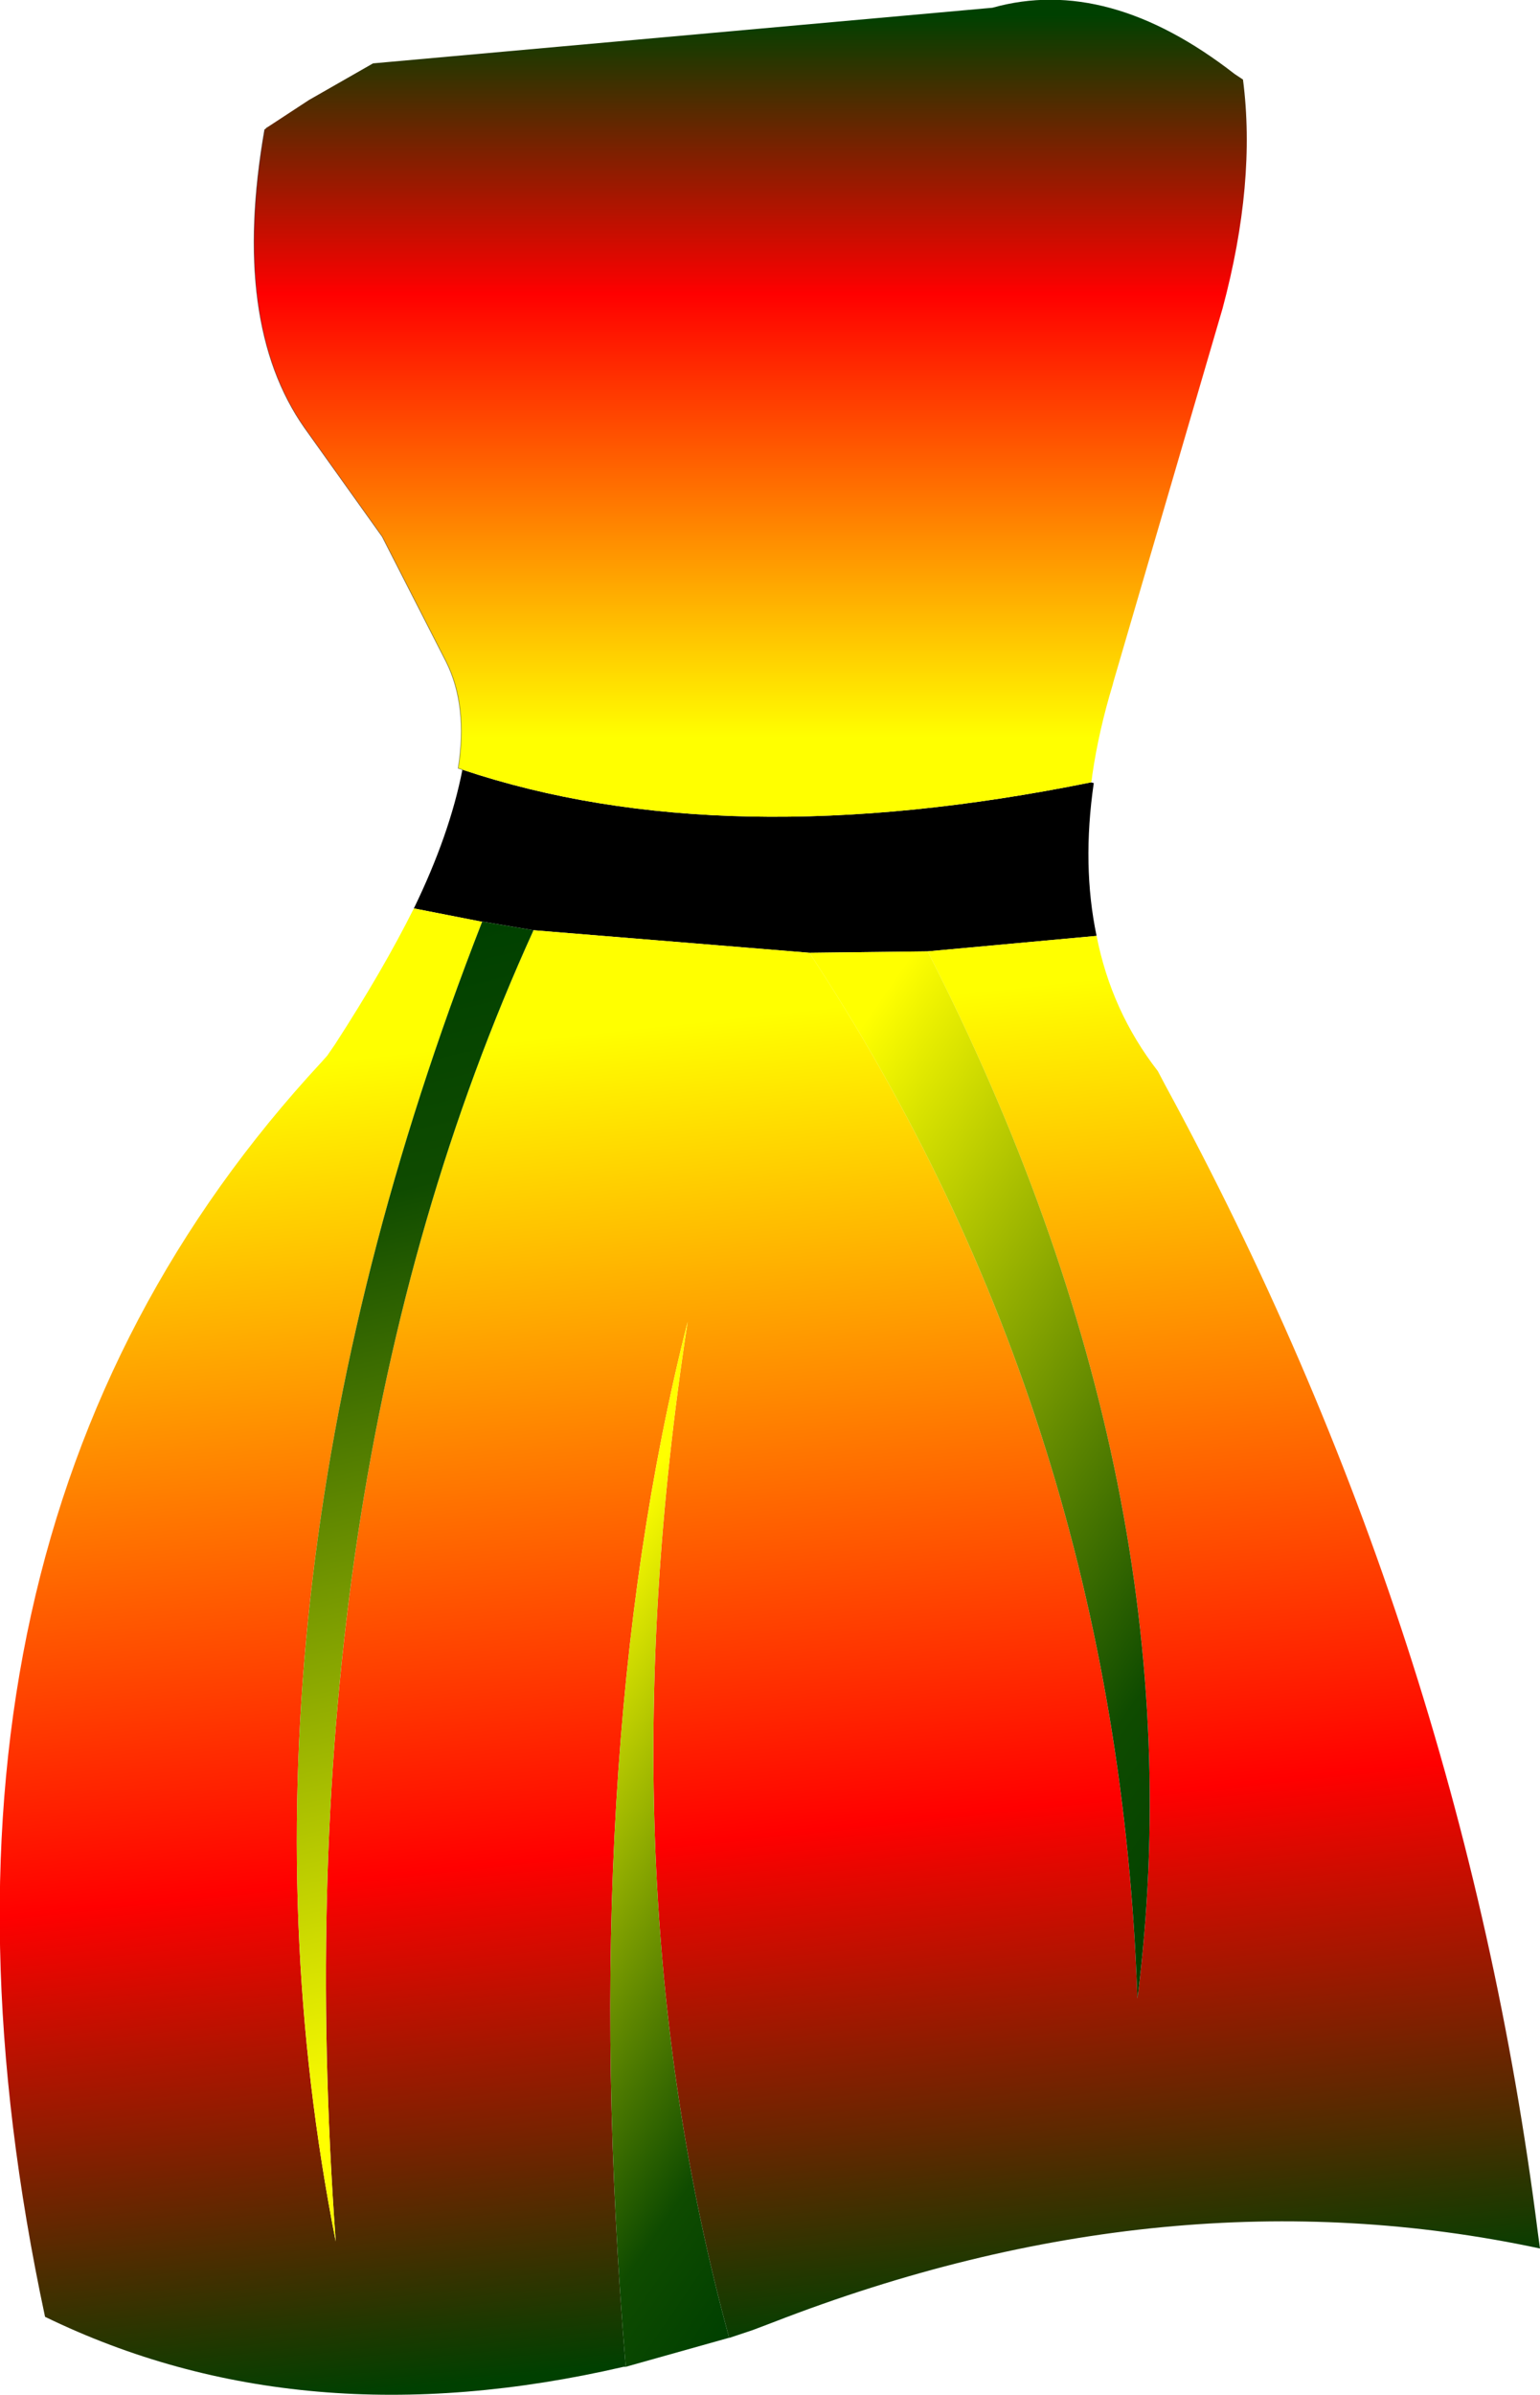
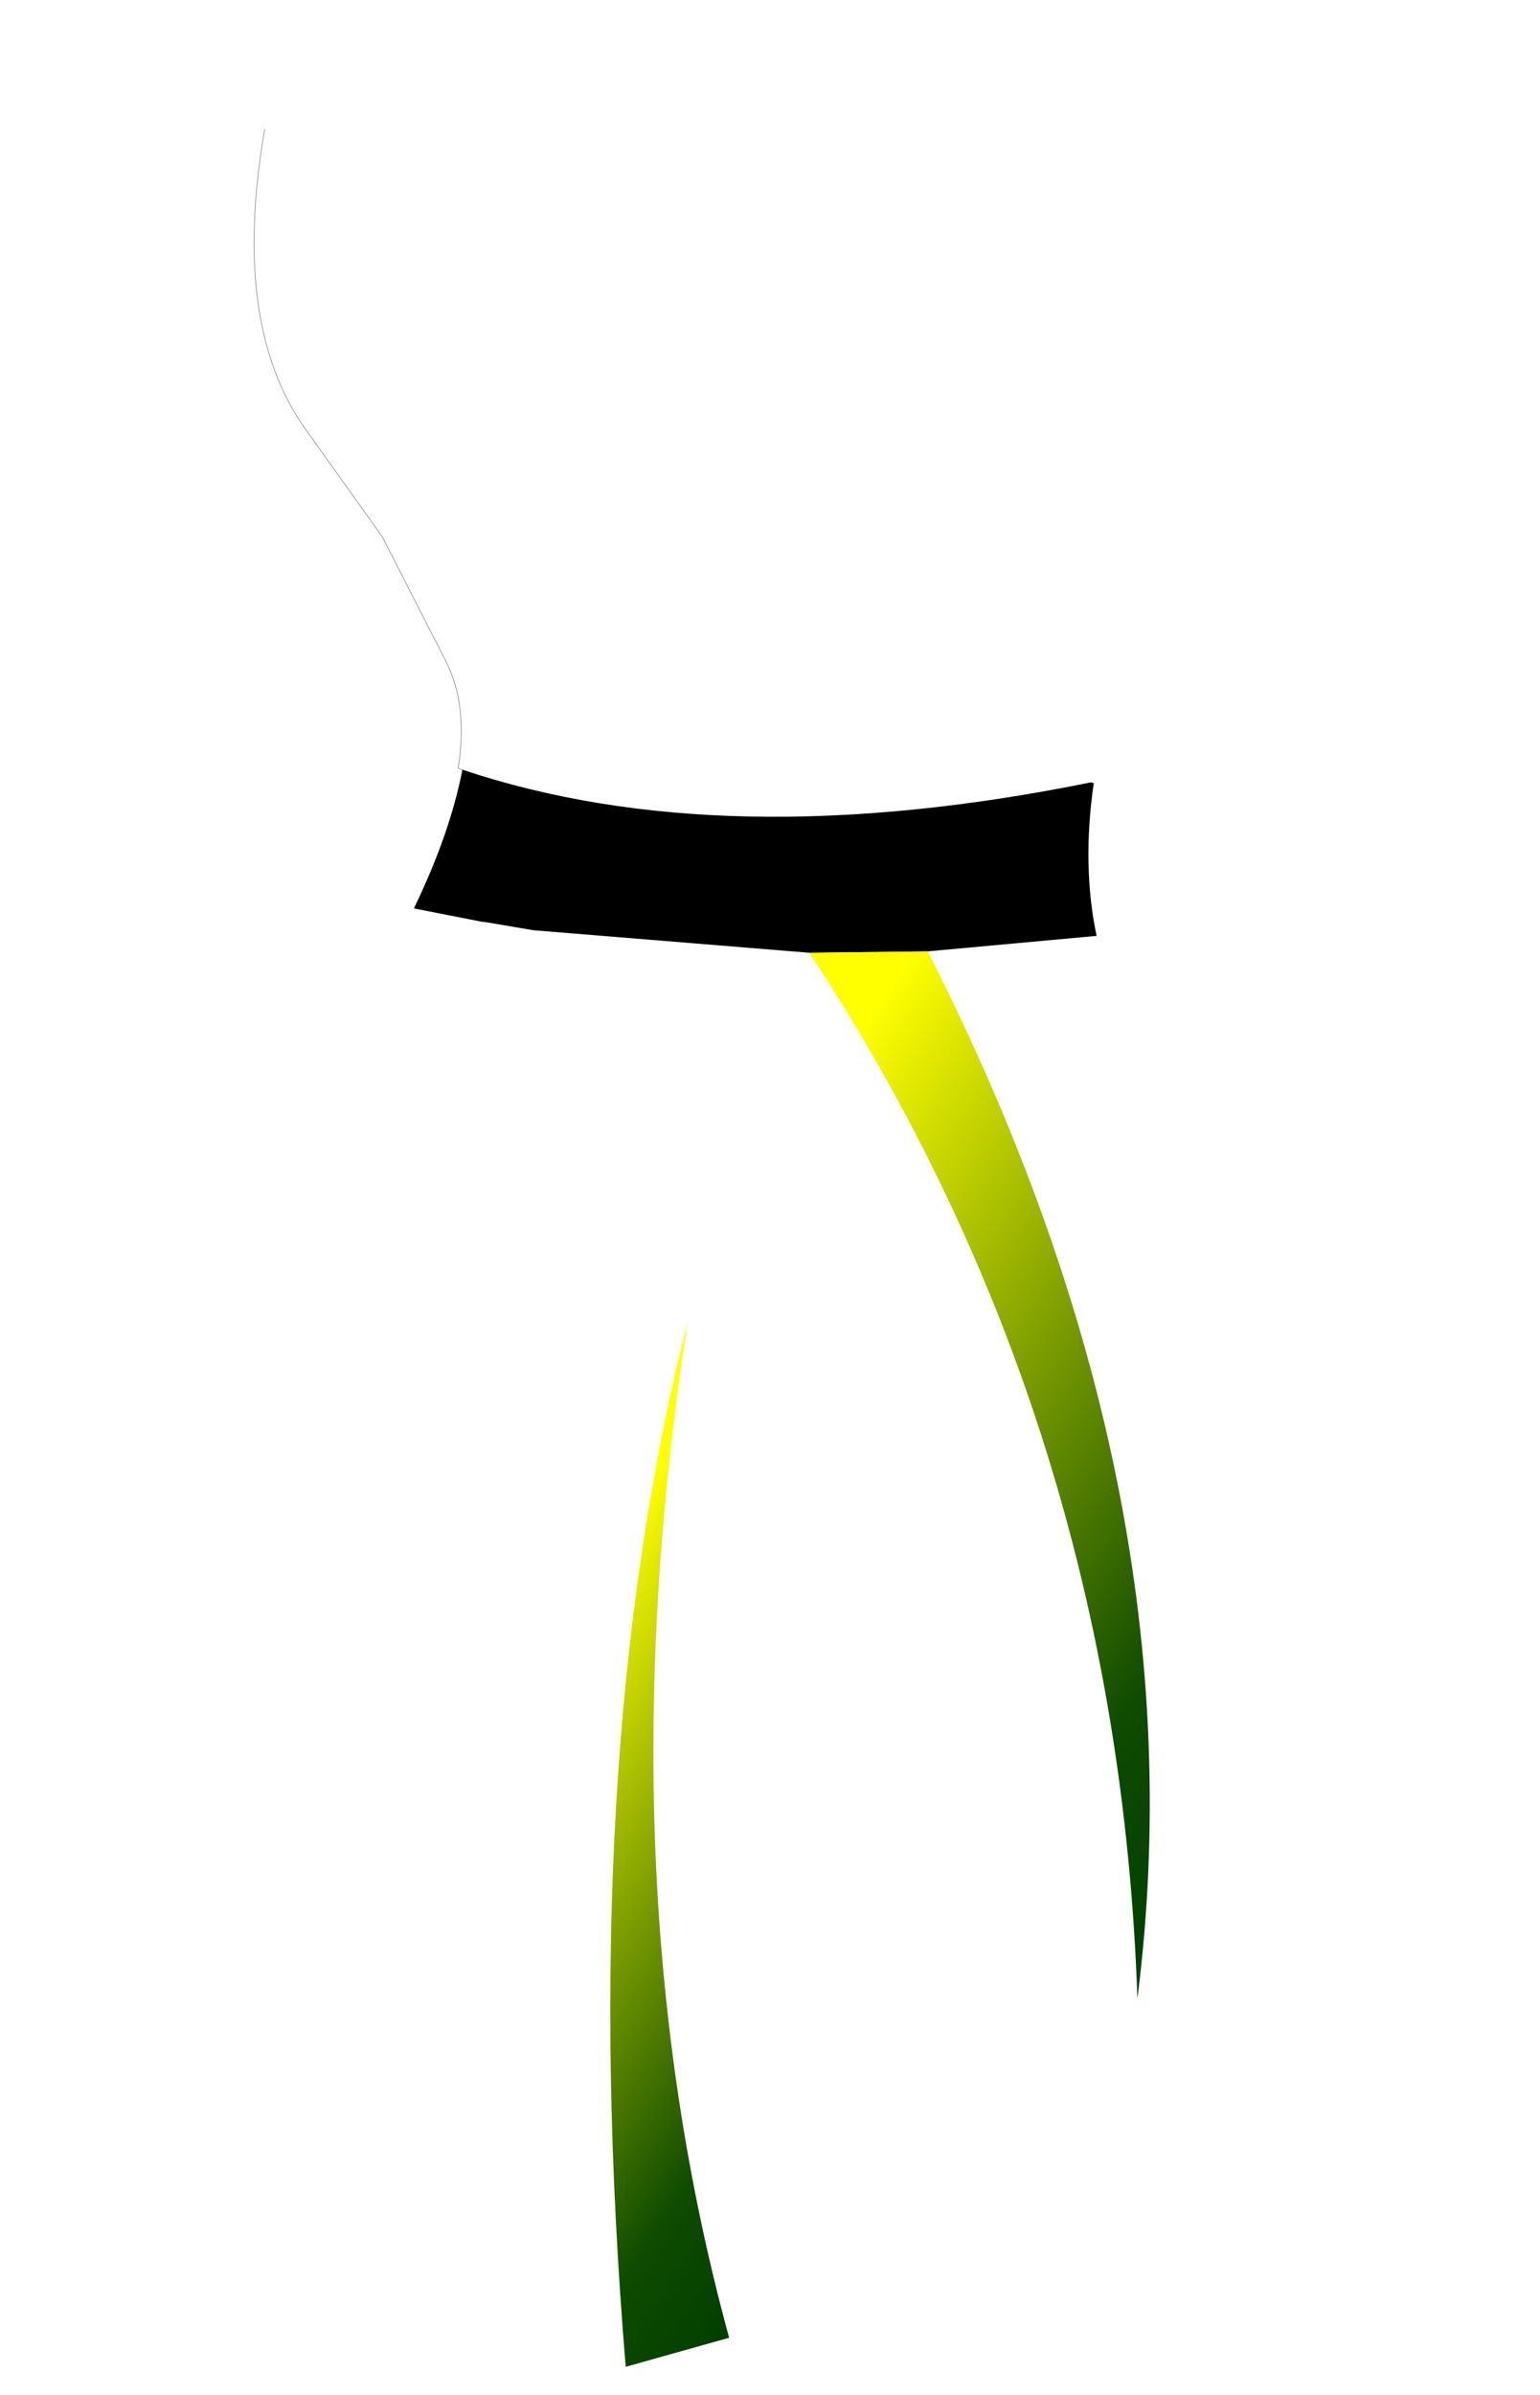
<svg xmlns="http://www.w3.org/2000/svg" height="170.05px" width="109.4px">
  <g transform="matrix(1.0, 0.0, 0.0, 1.0, 49.3, 9.85)">
    <path d="M28.2 45.7 L28.4 45.75 Q27.55 51.6 28.6 56.6 L16.6 57.7 8.2 57.8 -11.4 56.2 -14.95 55.6 -15.05 55.6 -19.9 54.65 Q-17.35 49.4 -16.45 44.8 2.05 51.0 28.2 45.7" fill="#000000" fill-rule="evenodd" stroke="none" />
-     <path d="M-30.25 -0.85 L-27.35 -2.75 -22.8 -5.35 21.2 -9.3 Q29.4 -11.6 38.4 -4.6 L39.0 -4.2 Q39.95 3.1 37.55 12.05 L29.8 38.55 29.75 38.75 Q28.75 42.05 28.3 45.15 L28.25 45.55 28.2 45.7 Q2.05 51.0 -16.45 44.8 L-16.6 44.75 -16.75 44.7 Q-16.05 40.25 -17.6 37.15 L-22.15 28.25 -27.65 20.55 Q-32.9 13.1 -30.5 -0.65 L-30.25 -0.85" fill="url(#gradient0)" fill-rule="evenodd" stroke="none" />
-     <path d="M28.6 56.6 Q29.65 61.95 32.95 66.2 L33.45 67.15 Q54.55 105.95 59.95 148.7 L60.1 149.8 Q33.65 144.15 5.6 155.05 L4.15 155.6 2.5 156.15 Q-6.5 123.25 -0.45 84.0 -8.4 115.35 -4.85 158.2 L-5.0 158.2 Q-27.9 163.5 -46.1 154.65 -57.9 99.45 -26.45 65.55 L-26.05 65.1 -25.5 64.3 Q-22.1 59.05 -19.9 54.65 L-15.05 55.6 Q-34.25 104.75 -25.45 149.3 -29.35 95.65 -11.4 56.2 L8.2 57.8 Q30.1 91.1 31.5 132.05 36.1 95.95 16.6 57.7 L28.6 56.6" fill="url(#gradient1)" fill-rule="evenodd" stroke="none" />
    <path d="M8.2 57.8 L16.6 57.7 Q36.1 95.95 31.5 132.05 30.1 91.1 8.2 57.8" fill="url(#gradient2)" fill-rule="evenodd" stroke="none" />
    <path d="M2.5 156.15 L2.45 156.15 -4.85 158.2 Q-8.4 115.35 -0.45 84.0 -6.5 123.25 2.5 156.15" fill="url(#gradient3)" fill-rule="evenodd" stroke="none" />
-     <path d="M-30.5 -0.65 L-30.35 -0.8 -30.25 -0.85 -30.5 -0.65" fill="url(#gradient4)" fill-rule="evenodd" stroke="none" />
-     <path d="M-15.05 55.6 L-14.95 55.6 -11.4 56.2 Q-29.35 95.65 -25.45 149.3 -34.25 104.75 -15.05 55.6" fill="url(#gradient5)" fill-rule="evenodd" stroke="none" />
    <path d="M-16.45 44.8 L-16.6 44.75 -16.75 44.7 Q-16.05 40.25 -17.6 37.15 L-22.15 28.25 -27.65 20.55 Q-32.9 13.1 -30.5 -0.65" fill="none" stroke="#000000" stroke-linecap="round" stroke-linejoin="round" stroke-opacity="0.431" stroke-width="0.05" />
  </g>
  <defs>
    <linearGradient gradientTransform="matrix(0.0, -0.035, 0.043, 0.0, 4.0, 19.45)" gradientUnits="userSpaceOnUse" id="gradient0" spreadMethod="pad" x1="-819.2" x2="819.2">
      <stop offset="0.098" stop-color="#ffff00" />
      <stop offset="0.647" stop-color="#ff0000" />
      <stop offset="0.992" stop-color="#004000" />
    </linearGradient>
    <linearGradient gradientTransform="matrix(0.007, 0.064, -0.065, 0.007, 1.4, 105.2)" gradientUnits="userSpaceOnUse" id="gradient1" spreadMethod="pad" x1="-819.2" x2="819.2">
      <stop offset="0.098" stop-color="#ffff00" />
      <stop offset="0.647" stop-color="#ff0000" />
      <stop offset="0.992" stop-color="#004000" />
    </linearGradient>
    <linearGradient gradientTransform="matrix(0.031, 0.021, -0.018, 0.026, 21.2, 92.9)" gradientUnits="userSpaceOnUse" id="gradient2" spreadMethod="pad" x1="-819.2" x2="819.2">
      <stop offset="0.098" stop-color="#ffff00" />
      <stop offset="0.804" stop-color="#0f4b00" />
      <stop offset="0.992" stop-color="#004000" />
    </linearGradient>
    <linearGradient gradientTransform="matrix(0.022, 0.015, -0.022, 0.032, -0.65, 122.45)" gradientUnits="userSpaceOnUse" id="gradient3" spreadMethod="pad" x1="-819.2" x2="819.2">
      <stop offset="0.098" stop-color="#ffff00" />
      <stop offset="0.804" stop-color="#0f4b00" />
      <stop offset="0.992" stop-color="#004000" />
    </linearGradient>
    <linearGradient gradientTransform="matrix(-0.009, -0.036, 0.043, -0.01, 7.6, 19.0)" gradientUnits="userSpaceOnUse" id="gradient4" spreadMethod="pad" x1="-819.2" x2="819.2">
      <stop offset="0.098" stop-color="#ffff00" />
      <stop offset="0.647" stop-color="#ff0000" />
      <stop offset="0.992" stop-color="#004000" />
    </linearGradient>
    <linearGradient gradientTransform="matrix(-0.013, -0.053, 0.021, -0.005, -18.6, 102.0)" gradientUnits="userSpaceOnUse" id="gradient5" spreadMethod="pad" x1="-819.2" x2="819.2">
      <stop offset="0.098" stop-color="#ffff00" />
      <stop offset="0.804" stop-color="#0f4b00" />
      <stop offset="0.992" stop-color="#004000" />
    </linearGradient>
  </defs>
</svg>